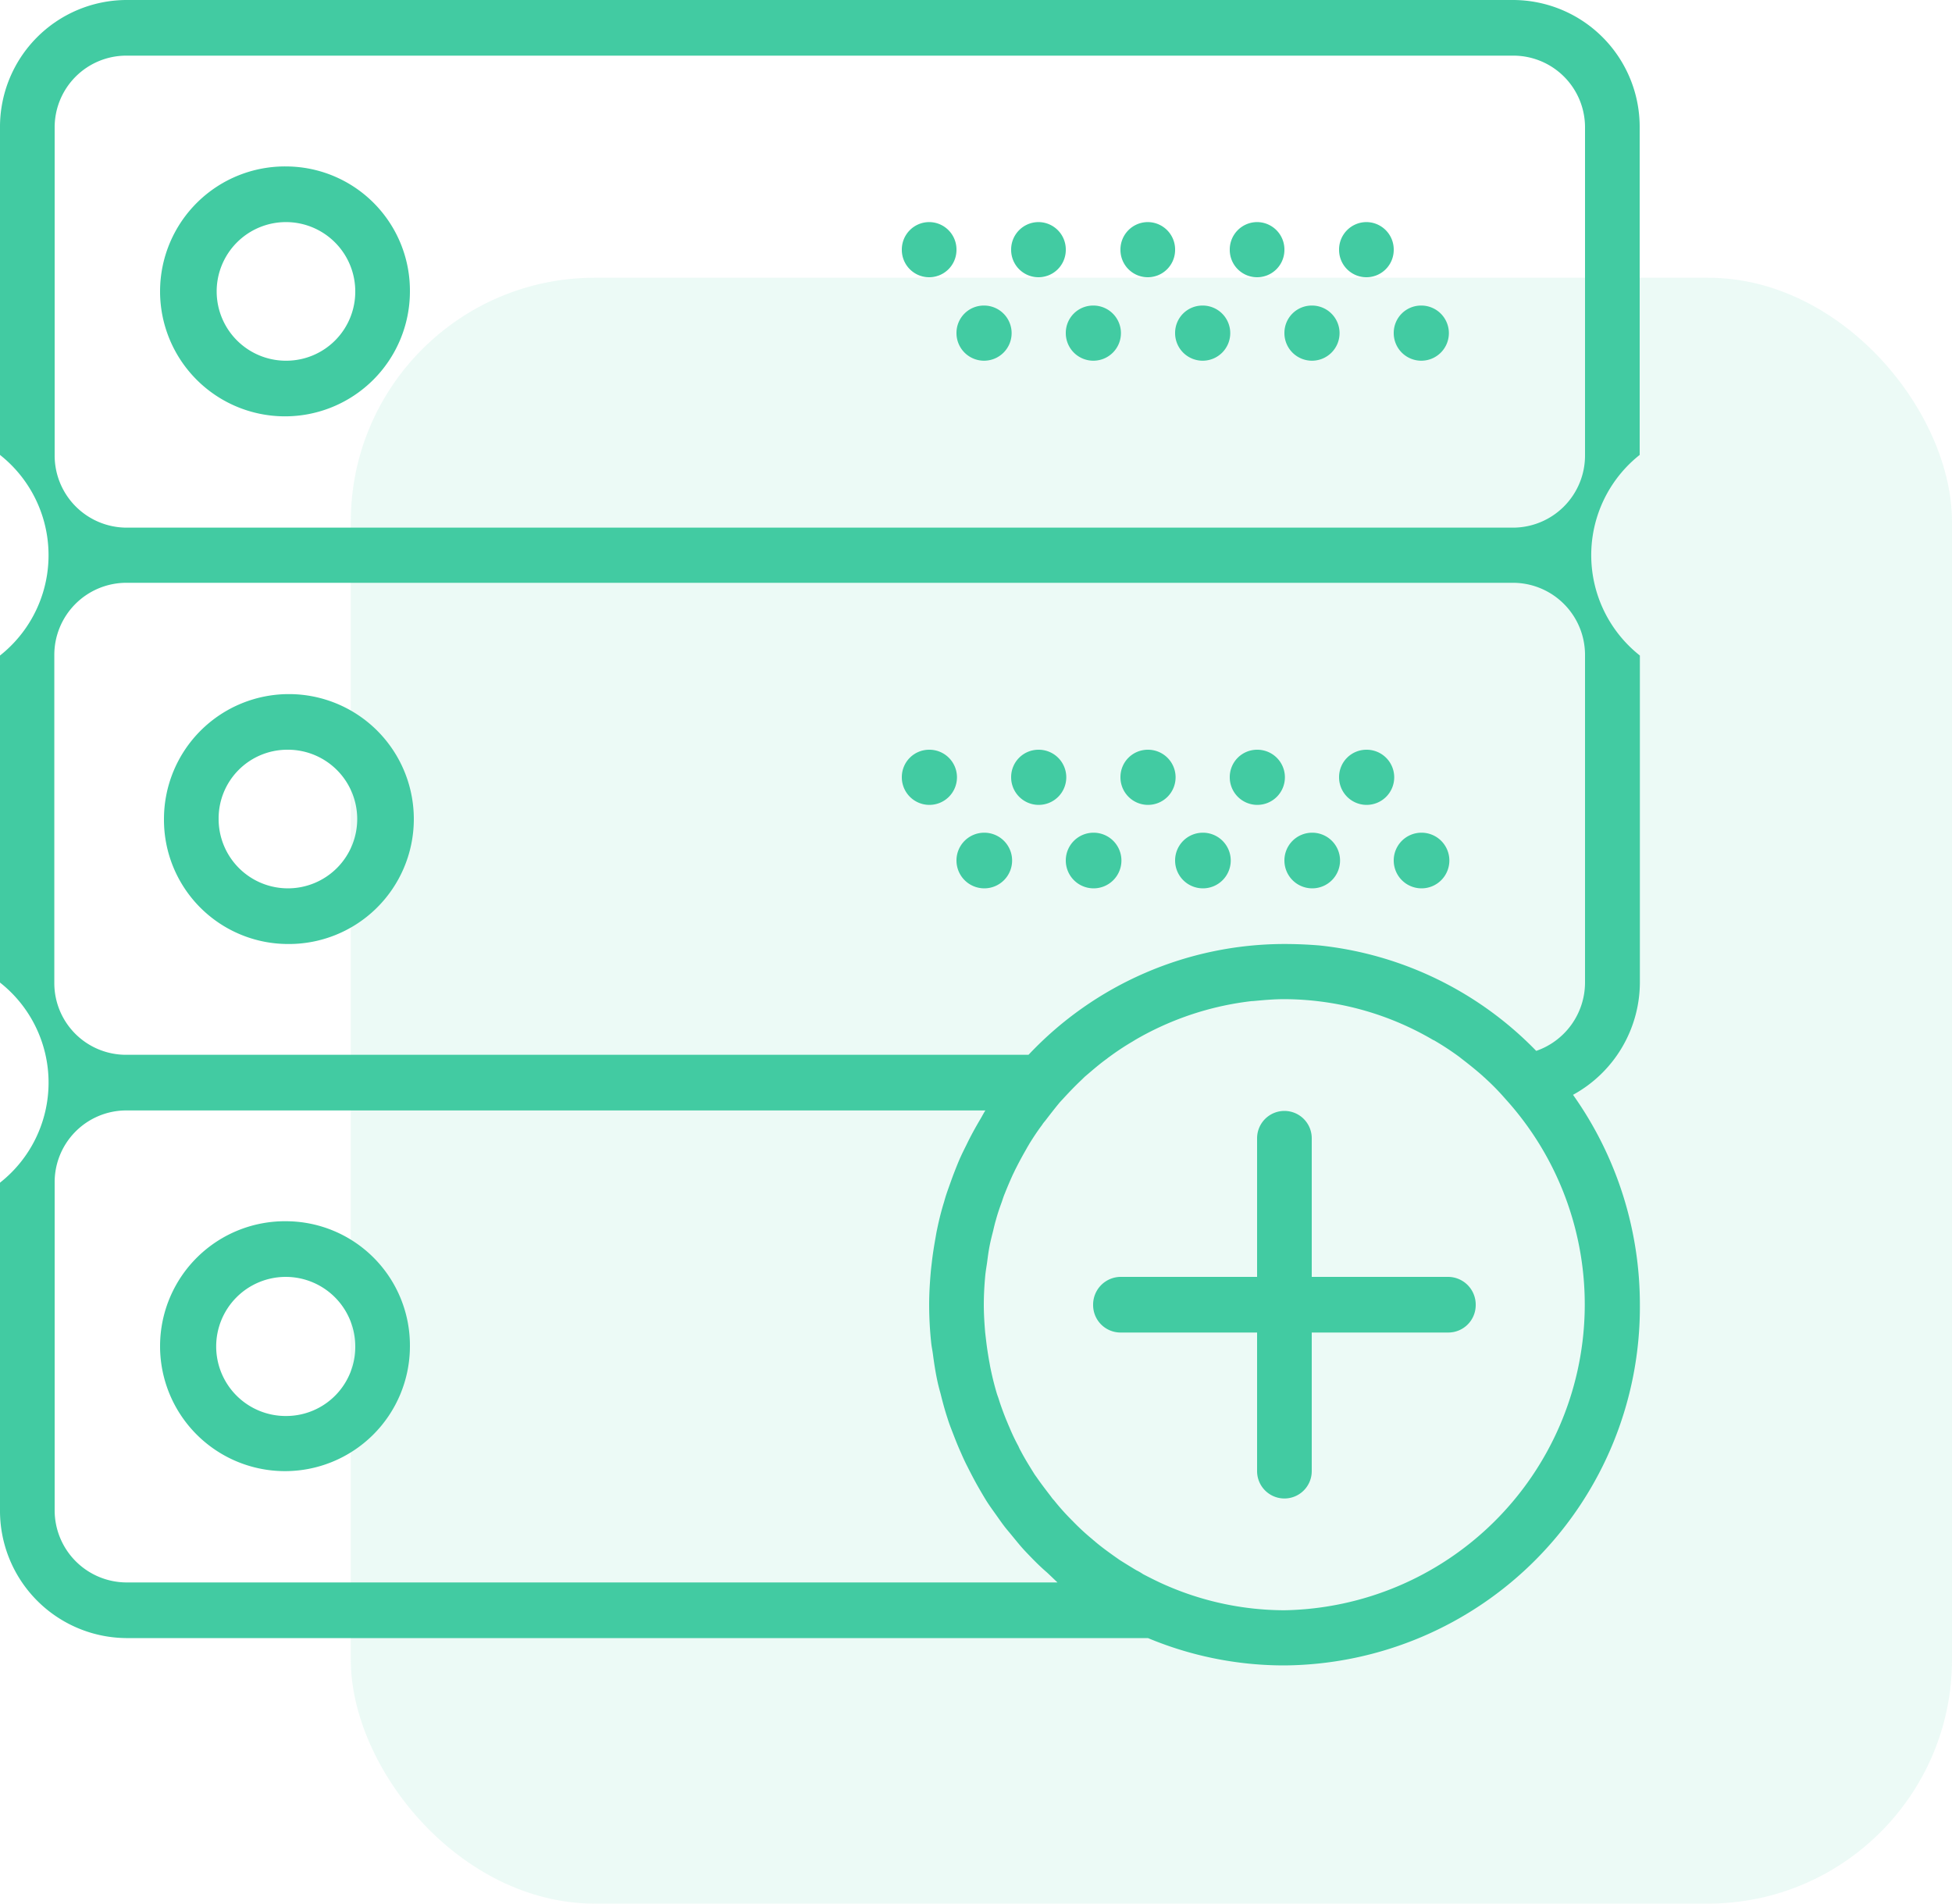
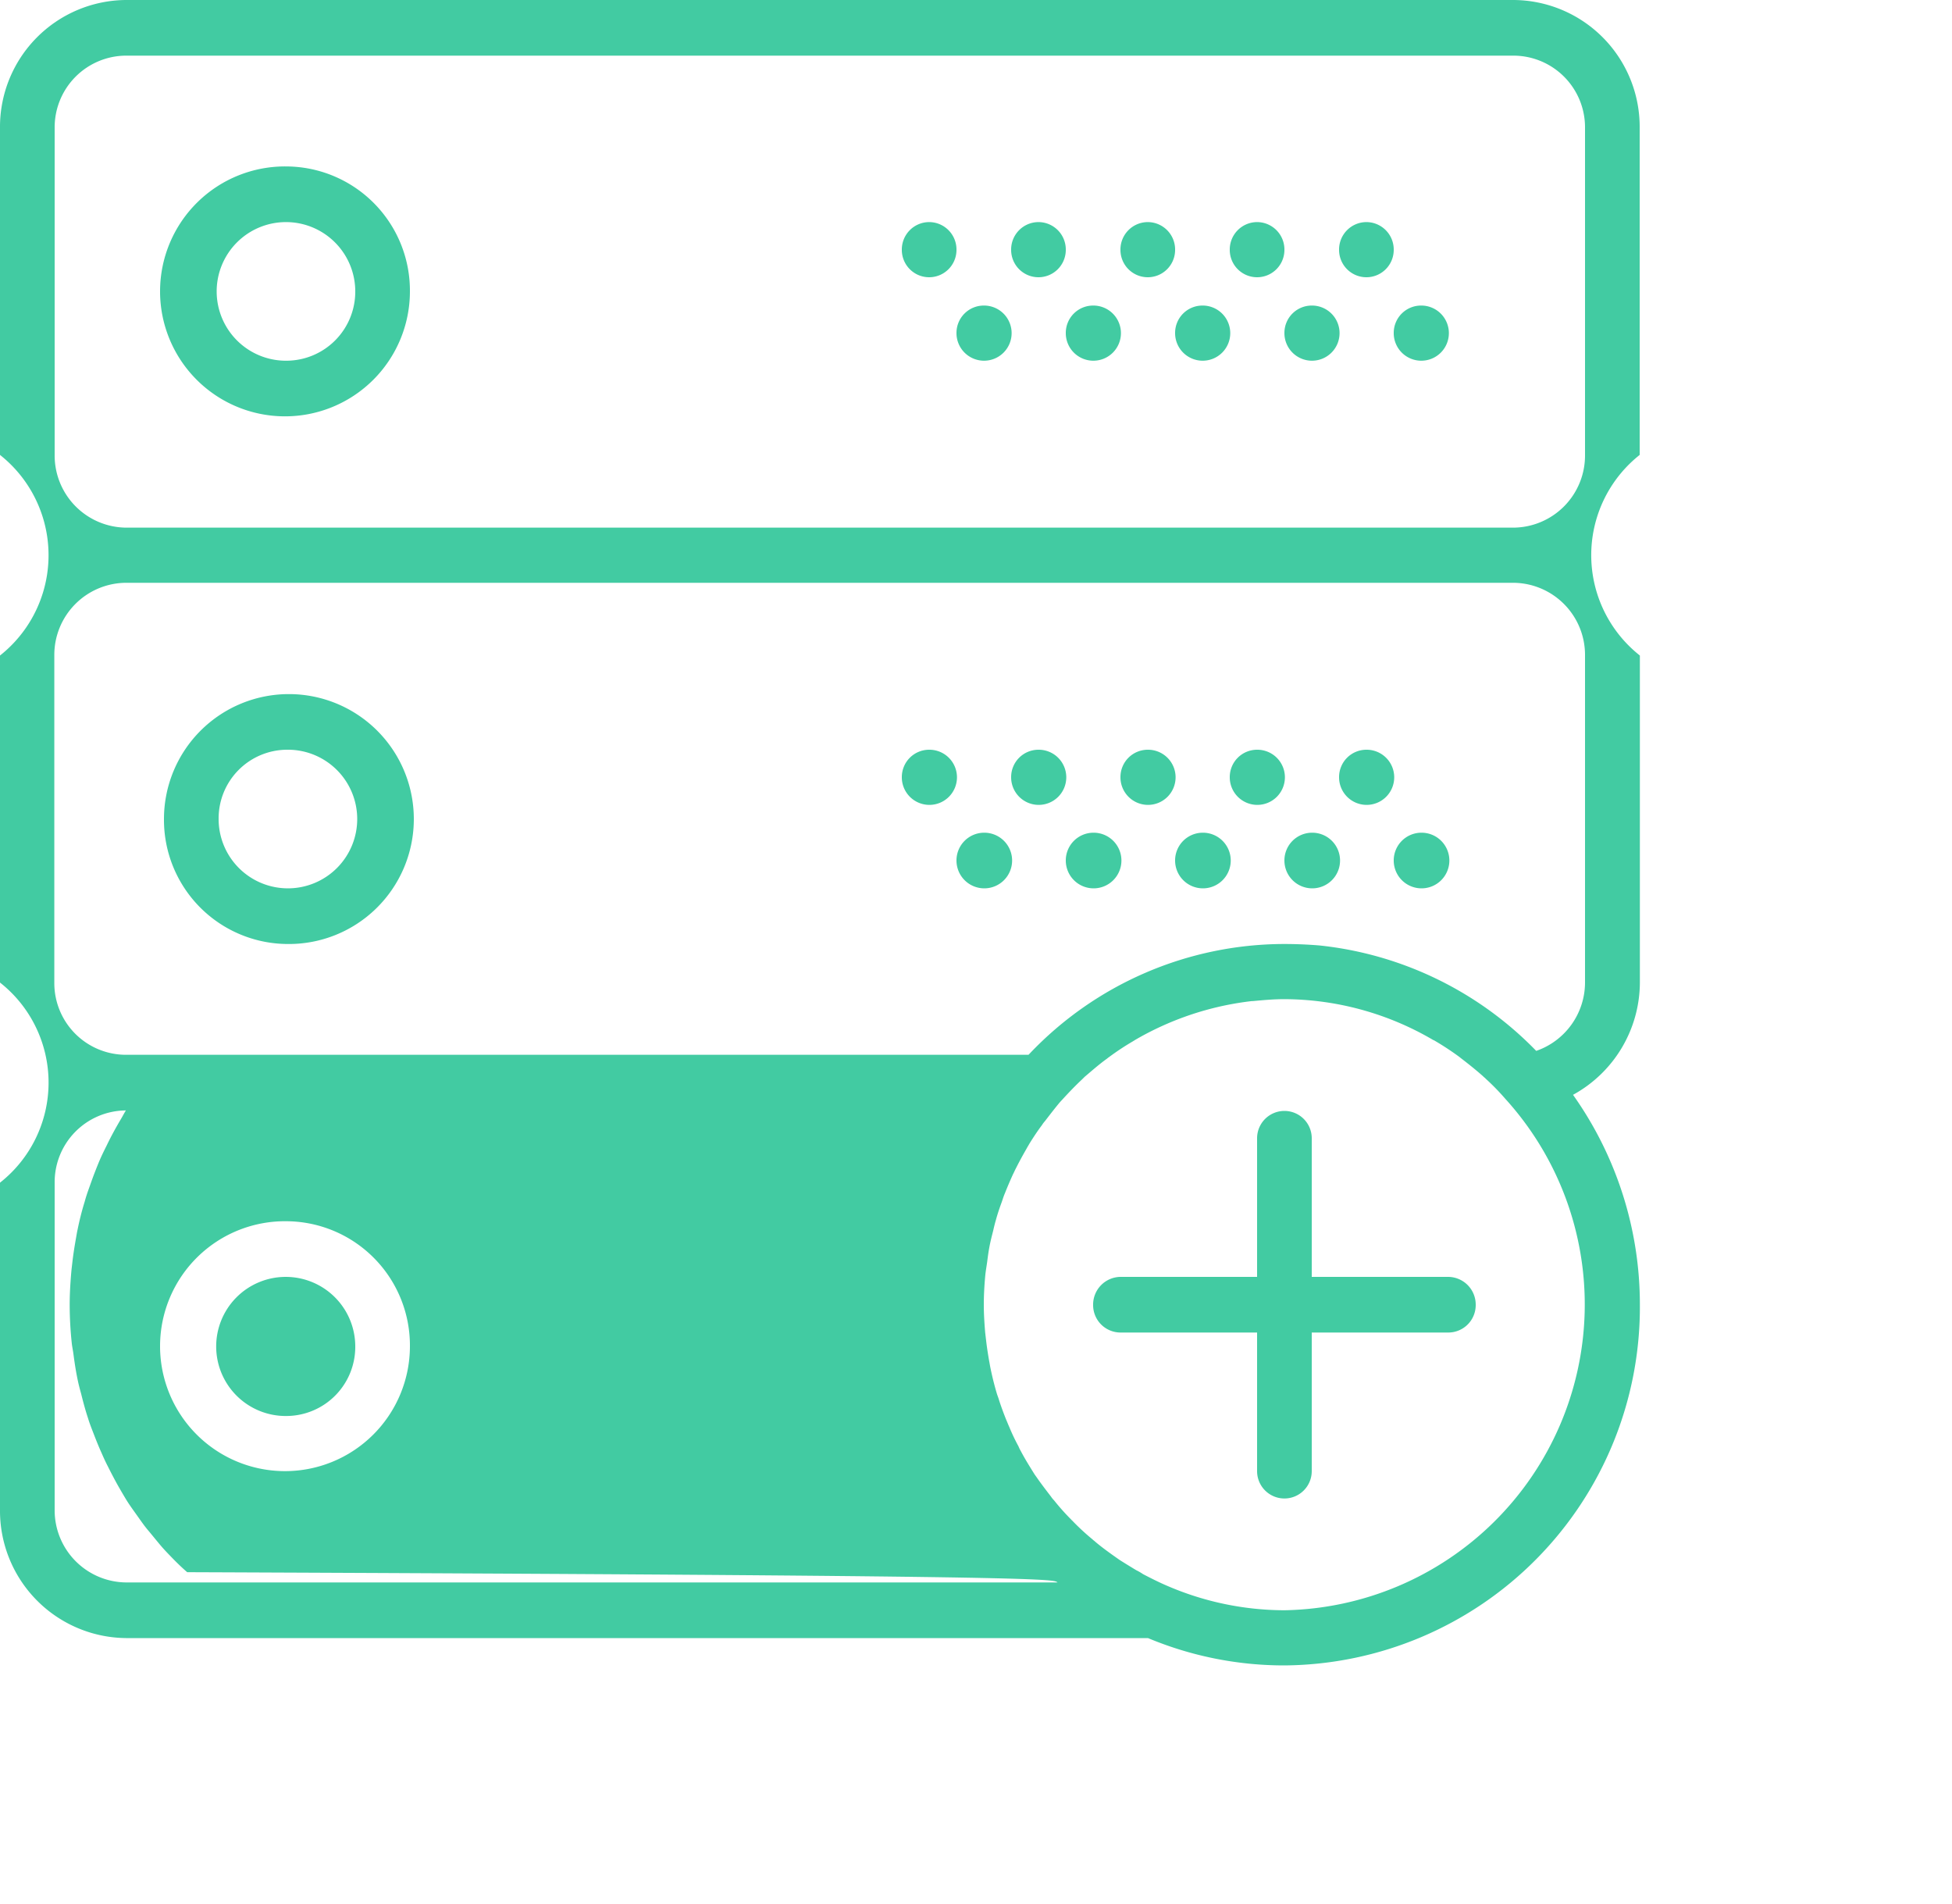
<svg xmlns="http://www.w3.org/2000/svg" id="Icon" width="40" height="39" viewBox="0 0 40 39">
  <defs>
    <style>
      .cls-1, .cls-2 {
        fill: #42cba2;
      }

      .cls-1 {
        opacity: 0.1;
      }

      .cls-2 {
        fill-rule: evenodd;
      }
    </style>
  </defs>
-   <rect id="Rounded_Rectangle_668" data-name="Rounded Rectangle 668" class="cls-1" x="7.188" y="5.69" width="32.812" height="33.31" rx="5" ry="5" />
-   <path id="icon-2" data-name="icon" class="cls-2" d="M790.88,3757.41a2.56,2.56,0,1,0,2.52,2.56A2.544,2.544,0,0,0,790.88,3757.41Zm0,3.98a1.42,1.42,0,1,1,1.4-1.42A1.414,1.414,0,0,1,790.88,3761.39Zm22.12-2.84a0.562,0.562,0,0,1,.56.57,0.56,0.56,0,1,1-1.12,0A0.562,0.562,0,0,1,813,3758.55Zm-2.24,0a0.562,0.562,0,0,1,.56.57,0.56,0.56,0,1,1-1.12,0A0.562,0.562,0,0,1,810.76,3758.55Zm3.36,1.71a0.565,0.565,0,1,1-.56.56A0.56,0.56,0,0,1,814.12,3760.26Zm-2.24,0a0.565,0.565,0,1,1-.56.56A0.56,0.56,0,0,1,811.88,3760.26Zm-3.36-1.71a0.562,0.562,0,0,1,.56.57,0.56,0.56,0,1,1-1.12,0A0.562,0.562,0,0,1,808.52,3758.55Zm1.12,1.71a0.565,0.565,0,1,1-.56.56A0.56,0.56,0,0,1,809.64,3760.26Zm-3.36-1.71a0.562,0.562,0,0,1,.56.57,0.56,0.56,0,1,1-1.12,0A0.562,0.562,0,0,1,806.28,3758.55Zm1.12,1.71a0.565,0.565,0,1,1-.56.56A0.56,0.56,0,0,1,807.4,3760.26Zm-3.36-1.71a0.562,0.562,0,0,1,.56.57,0.56,0.56,0,1,1-1.12,0A0.562,0.562,0,0,1,804.04,3758.55Zm1.12,1.71a0.565,0.565,0,1,1-.56.56A0.56,0.56,0,0,1,805.16,3760.26Zm13.44,3.06v-6.7a2.6,2.6,0,0,0-2.581-2.62H787.58a2.6,2.6,0,0,0-2.58,2.62v6.7a2.62,2.62,0,0,1,0,4.11v6.7a2.609,2.609,0,0,1,0,4.1v6.7a2.608,2.608,0,0,0,2.58,2.63h20.944a7.237,7.237,0,0,0,2.8.56,7.341,7.341,0,0,0,7.28-7.39,7.42,7.42,0,0,0-1.37-4.3,2.633,2.633,0,0,0,1.37-2.3v-6.7A2.62,2.62,0,0,1,818.6,3763.32Zm-11.93,23.1H787.58a1.478,1.478,0,0,1-1.46-1.49v-6.7a1.469,1.469,0,0,1,1.46-1.48h17.612c-0.039.06-.073,0.13-0.11,0.19-0.1.17-.194,0.34-0.28,0.52-0.045.09-.09,0.18-0.13,0.27s-0.083.2-.122,0.3-0.077.21-.113,0.31-0.063.18-.09,0.28q-0.084.27-.145,0.57c-0.014.06-.024,0.13-0.037,0.2-0.028.16-.052,0.31-0.07,0.47-0.008.07-.016,0.13-0.022,0.2-0.02.23-.033,0.45-0.033,0.67a7.511,7.511,0,0,0,.044.8c0.008,0.07.024,0.14,0.034,0.22,0.025,0.19.053,0.37,0.092,0.55,0.019,0.09.044,0.18,0.066,0.26,0.042,0.17.085,0.33,0.138,0.49,0.03,0.1.065,0.19,0.1,0.28,0.054,0.14.112,0.29,0.176,0.43,0.043,0.1.089,0.2,0.136,0.29,0.065,0.13.133,0.26,0.2,0.38,0.057,0.1.115,0.2,0.176,0.3s0.149,0.22.227,0.33,0.14,0.2.216,0.29,0.164,0.2.248,0.3,0.163,0.18.25,0.27,0.2,0.2.305,0.29C806.525,3786.28,806.594,3786.35,806.67,3786.42Zm4.65,0.57a6.086,6.086,0,0,1-2.377-.49l-0.047-.02c-0.161-.07-0.319-0.15-0.473-0.23a1.041,1.041,0,0,0-.138-0.08c-0.116-.07-0.23-0.14-0.341-0.21l-0.128-.09c-0.126-.09-0.249-0.18-0.368-0.28-0.019-.02-0.039-0.03-0.058-0.05a4.813,4.813,0,0,1-.421-0.39s-0.006,0-.01-0.01a4.624,4.624,0,0,1-.358-0.4,0.561,0.561,0,0,1-.065-0.08c-0.1-.13-0.2-0.26-0.29-0.39l-0.043-.06c-0.1-.16-0.2-0.32-0.284-0.48a0.779,0.779,0,0,1-.049-0.1,3.932,3.932,0,0,1-.186-0.39c-0.023-.05-0.046-0.11-0.068-0.16-0.052-.13-0.1-0.26-0.142-0.39-0.014-.05-0.031-0.09-0.044-0.13-0.051-.17-0.094-0.34-0.131-0.52-0.011-.05-0.02-0.11-0.03-0.16-0.024-.14-0.045-0.27-0.061-0.41l-0.02-.17c-0.016-.19-0.028-0.38-0.028-0.57s0.011-.4.03-0.6c0.009-.09.025-0.18,0.038-0.27,0.014-.11.027-0.21,0.046-0.31,0.022-.12.051-0.23,0.079-0.34,0.018-.08.035-0.15,0.056-0.22,0.035-.13.077-0.25,0.121-0.37,0.02-.06.039-0.12,0.061-0.17,0.051-.13.107-0.26,0.166-0.39,0.021-.04.042-0.09,0.064-0.13,0.065-.13.136-0.26,0.211-0.39,0.021-.04.041-0.07,0.063-0.11,0.081-.13.166-0.26,0.257-0.38a0.555,0.555,0,0,1,.06-0.08c0.1-.13.2-0.26,0.3-0.38,0.017-.02.036-0.04,0.055-0.06,0.128-.14.261-0.28,0.4-0.41l0.061-.06c0.142-.12.289-0.25,0.441-0.36,0.017-.01.035-0.03,0.053-0.04a5.35,5.35,0,0,1,.5-0.33c0.011-.01.021-0.01,0.031-0.02a6.058,6.058,0,0,1,.56-0.29h0a6.148,6.148,0,0,1,1.836-.51h0.021c0.214-.02.43-0.04,0.647-0.04a6.066,6.066,0,0,1,3.057.84h0.006a5.8,5.8,0,0,1,.52.34l0.038,0.03c0.156,0.12.307,0.24,0.453,0.37,0.018,0.02.036,0.03,0.054,0.05a4.883,4.883,0,0,1,.4.41A6.266,6.266,0,0,1,811.32,3786.99Zm6.16-19.56v6.7a1.485,1.485,0,0,1-1,1.4,7.242,7.242,0,0,0-4.441-2.16c-0.239-.02-0.481-0.03-0.723-0.03a7.209,7.209,0,0,0-5.23,2.26s-0.009.01-.013,0.01h-18.5a1.469,1.469,0,0,1-1.46-1.48v-6.7a1.478,1.478,0,0,1,1.46-1.49h28.439A1.478,1.478,0,0,1,817.48,3767.43Zm-29.9-2.62a1.478,1.478,0,0,1-1.46-1.49v-6.7a1.469,1.469,0,0,1,1.46-1.48h28.439a1.469,1.469,0,0,1,1.461,1.48v6.7a1.478,1.478,0,0,1-1.461,1.49H787.58Zm3.3,8.53a2.56,2.56,0,1,0-2.52-2.56A2.544,2.544,0,0,0,790.88,3773.34Zm0-3.98a1.42,1.42,0,1,1-1.4,1.42A1.407,1.407,0,0,1,790.88,3769.36Zm22.12,0a0.565,0.565,0,1,1-.56.56A0.56,0.56,0,0,1,813,3769.36Zm-2.24,0a0.565,0.565,0,1,1-.56.56A0.56,0.56,0,0,1,810.76,3769.36Zm3.36,1.7a0.57,0.57,0,1,1-.56.57A0.568,0.568,0,0,1,814.12,3771.06Zm-2.24,0a0.57,0.57,0,1,1-.56.57A0.568,0.568,0,0,1,811.88,3771.06Zm-3.36-1.7a0.565,0.565,0,1,1-.56.56A0.56,0.56,0,0,1,808.52,3769.36Zm1.12,1.7a0.57,0.57,0,1,1-.56.57A0.568,0.568,0,0,1,809.64,3771.06Zm-3.36-1.7a0.565,0.565,0,1,1-.56.56A0.56,0.56,0,0,1,806.28,3769.36Zm1.12,1.7a0.57,0.57,0,1,1-.56.57A0.568,0.568,0,0,1,807.4,3771.06Zm-3.36-1.7a0.565,0.565,0,1,1-.56.56A0.56,0.56,0,0,1,804.04,3769.36Zm1.12,1.7a0.57,0.57,0,1,1-.56.57A0.568,0.568,0,0,1,805.16,3771.06Zm-14.28,7.96a2.56,2.56,0,1,0,2.52,2.56A2.544,2.544,0,0,0,790.88,3779.02Zm0,3.99a1.425,1.425,0,1,1,1.4-1.43A1.416,1.416,0,0,1,790.88,3783.01Zm23.8-2.85h-2.8v-2.84a0.56,0.56,0,1,0-1.12,0v2.84h-2.8a0.568,0.568,0,0,0-.56.57,0.562,0.562,0,0,0,.56.57h2.8v2.84a0.56,0.56,0,1,0,1.12,0v-2.84h2.8a0.562,0.562,0,0,0,.56-0.57A0.568,0.568,0,0,0,814.68,3780.16Z" transform="translate(-785 -3754)" />
+   <path id="icon-2" data-name="icon" class="cls-2" d="M790.88,3757.41a2.56,2.56,0,1,0,2.52,2.56A2.544,2.544,0,0,0,790.88,3757.41Zm0,3.98a1.42,1.42,0,1,1,1.4-1.42A1.414,1.414,0,0,1,790.88,3761.39Zm22.12-2.84a0.562,0.562,0,0,1,.56.57,0.56,0.56,0,1,1-1.12,0A0.562,0.562,0,0,1,813,3758.55Zm-2.24,0a0.562,0.562,0,0,1,.56.57,0.56,0.56,0,1,1-1.12,0A0.562,0.562,0,0,1,810.76,3758.55Zm3.36,1.71a0.565,0.565,0,1,1-.56.56A0.56,0.56,0,0,1,814.12,3760.26Zm-2.24,0a0.565,0.565,0,1,1-.56.56A0.56,0.56,0,0,1,811.88,3760.26Zm-3.36-1.71a0.562,0.562,0,0,1,.56.57,0.56,0.56,0,1,1-1.12,0A0.562,0.562,0,0,1,808.52,3758.55Zm1.12,1.71a0.565,0.565,0,1,1-.56.56A0.56,0.56,0,0,1,809.64,3760.26Zm-3.36-1.71a0.562,0.562,0,0,1,.56.57,0.56,0.56,0,1,1-1.12,0A0.562,0.562,0,0,1,806.28,3758.55Zm1.12,1.71a0.565,0.565,0,1,1-.56.56A0.56,0.56,0,0,1,807.4,3760.26Zm-3.36-1.71a0.562,0.562,0,0,1,.56.57,0.56,0.56,0,1,1-1.12,0A0.562,0.562,0,0,1,804.04,3758.55Zm1.12,1.71a0.565,0.565,0,1,1-.56.56A0.56,0.56,0,0,1,805.16,3760.26Zm13.44,3.06v-6.7a2.6,2.6,0,0,0-2.581-2.62H787.58a2.6,2.6,0,0,0-2.58,2.62v6.7a2.62,2.62,0,0,1,0,4.11v6.7a2.609,2.609,0,0,1,0,4.1v6.7a2.608,2.608,0,0,0,2.58,2.63h20.944a7.237,7.237,0,0,0,2.8.56,7.341,7.341,0,0,0,7.28-7.39,7.42,7.42,0,0,0-1.37-4.3,2.633,2.633,0,0,0,1.37-2.3v-6.7A2.62,2.62,0,0,1,818.6,3763.32Zm-11.93,23.1H787.58a1.478,1.478,0,0,1-1.46-1.49v-6.7a1.469,1.469,0,0,1,1.46-1.48c-0.039.06-.073,0.13-0.11,0.19-0.1.17-.194,0.34-0.28,0.52-0.045.09-.09,0.18-0.13,0.27s-0.083.2-.122,0.3-0.077.21-.113,0.31-0.063.18-.09,0.28q-0.084.27-.145,0.57c-0.014.06-.024,0.13-0.037,0.2-0.028.16-.052,0.31-0.07,0.47-0.008.07-.016,0.13-0.022,0.2-0.02.23-.033,0.45-0.033,0.67a7.511,7.511,0,0,0,.044.8c0.008,0.07.024,0.14,0.034,0.22,0.025,0.19.053,0.37,0.092,0.55,0.019,0.09.044,0.18,0.066,0.26,0.042,0.17.085,0.33,0.138,0.49,0.03,0.1.065,0.19,0.1,0.28,0.054,0.14.112,0.29,0.176,0.43,0.043,0.1.089,0.2,0.136,0.29,0.065,0.13.133,0.26,0.2,0.38,0.057,0.1.115,0.2,0.176,0.3s0.149,0.22.227,0.33,0.14,0.2.216,0.29,0.164,0.2.248,0.3,0.163,0.18.25,0.27,0.2,0.2.305,0.29C806.525,3786.28,806.594,3786.35,806.67,3786.42Zm4.65,0.57a6.086,6.086,0,0,1-2.377-.49l-0.047-.02c-0.161-.07-0.319-0.15-0.473-0.23a1.041,1.041,0,0,0-.138-0.08c-0.116-.07-0.23-0.14-0.341-0.21l-0.128-.09c-0.126-.09-0.249-0.18-0.368-0.28-0.019-.02-0.039-0.03-0.058-0.05a4.813,4.813,0,0,1-.421-0.39s-0.006,0-.01-0.01a4.624,4.624,0,0,1-.358-0.4,0.561,0.561,0,0,1-.065-0.08c-0.1-.13-0.2-0.26-0.29-0.39l-0.043-.06c-0.1-.16-0.2-0.32-0.284-0.48a0.779,0.779,0,0,1-.049-0.1,3.932,3.932,0,0,1-.186-0.39c-0.023-.05-0.046-0.11-0.068-0.16-0.052-.13-0.1-0.26-0.142-0.39-0.014-.05-0.031-0.09-0.044-0.13-0.051-.17-0.094-0.34-0.131-0.52-0.011-.05-0.02-0.11-0.03-0.16-0.024-.14-0.045-0.27-0.061-0.41l-0.02-.17c-0.016-.19-0.028-0.38-0.028-0.57s0.011-.4.03-0.6c0.009-.09.025-0.18,0.038-0.27,0.014-.11.027-0.21,0.046-0.31,0.022-.12.051-0.23,0.079-0.34,0.018-.08.035-0.15,0.056-0.22,0.035-.13.077-0.25,0.121-0.37,0.02-.06.039-0.12,0.061-0.17,0.051-.13.107-0.26,0.166-0.39,0.021-.04.042-0.09,0.064-0.13,0.065-.13.136-0.26,0.211-0.39,0.021-.04.041-0.07,0.063-0.11,0.081-.13.166-0.26,0.257-0.38a0.555,0.555,0,0,1,.06-0.08c0.1-.13.2-0.26,0.3-0.38,0.017-.02.036-0.04,0.055-0.06,0.128-.14.261-0.28,0.4-0.41l0.061-.06c0.142-.12.289-0.25,0.441-0.36,0.017-.01.035-0.03,0.053-0.04a5.35,5.35,0,0,1,.5-0.33c0.011-.01.021-0.01,0.031-0.02a6.058,6.058,0,0,1,.56-0.29h0a6.148,6.148,0,0,1,1.836-.51h0.021c0.214-.02.43-0.04,0.647-0.04a6.066,6.066,0,0,1,3.057.84h0.006a5.8,5.8,0,0,1,.52.34l0.038,0.03c0.156,0.12.307,0.24,0.453,0.37,0.018,0.02.036,0.03,0.054,0.05a4.883,4.883,0,0,1,.4.41A6.266,6.266,0,0,1,811.32,3786.99Zm6.16-19.56v6.7a1.485,1.485,0,0,1-1,1.4,7.242,7.242,0,0,0-4.441-2.16c-0.239-.02-0.481-0.03-0.723-0.03a7.209,7.209,0,0,0-5.23,2.26s-0.009.01-.013,0.01h-18.5a1.469,1.469,0,0,1-1.46-1.48v-6.7a1.478,1.478,0,0,1,1.46-1.49h28.439A1.478,1.478,0,0,1,817.48,3767.43Zm-29.9-2.62a1.478,1.478,0,0,1-1.46-1.49v-6.7a1.469,1.469,0,0,1,1.46-1.48h28.439a1.469,1.469,0,0,1,1.461,1.48v6.7a1.478,1.478,0,0,1-1.461,1.49H787.58Zm3.3,8.53a2.56,2.56,0,1,0-2.52-2.56A2.544,2.544,0,0,0,790.88,3773.34Zm0-3.98a1.42,1.42,0,1,1-1.4,1.42A1.407,1.407,0,0,1,790.88,3769.36Zm22.12,0a0.565,0.565,0,1,1-.56.56A0.56,0.56,0,0,1,813,3769.36Zm-2.24,0a0.565,0.565,0,1,1-.56.56A0.56,0.56,0,0,1,810.76,3769.36Zm3.36,1.7a0.57,0.57,0,1,1-.56.57A0.568,0.568,0,0,1,814.12,3771.06Zm-2.24,0a0.57,0.57,0,1,1-.56.57A0.568,0.568,0,0,1,811.88,3771.06Zm-3.36-1.7a0.565,0.565,0,1,1-.56.56A0.56,0.56,0,0,1,808.52,3769.36Zm1.12,1.7a0.57,0.57,0,1,1-.56.57A0.568,0.568,0,0,1,809.64,3771.06Zm-3.36-1.7a0.565,0.565,0,1,1-.56.56A0.56,0.56,0,0,1,806.28,3769.36Zm1.12,1.7a0.57,0.57,0,1,1-.56.57A0.568,0.568,0,0,1,807.4,3771.06Zm-3.36-1.7a0.565,0.565,0,1,1-.56.56A0.56,0.56,0,0,1,804.04,3769.36Zm1.12,1.7a0.57,0.57,0,1,1-.56.57A0.568,0.568,0,0,1,805.16,3771.06Zm-14.28,7.96a2.56,2.56,0,1,0,2.52,2.56A2.544,2.544,0,0,0,790.88,3779.02Zm0,3.99a1.425,1.425,0,1,1,1.4-1.43A1.416,1.416,0,0,1,790.88,3783.01Zm23.8-2.85h-2.8v-2.84a0.56,0.56,0,1,0-1.12,0v2.84h-2.8a0.568,0.568,0,0,0-.56.57,0.562,0.562,0,0,0,.56.57h2.8v2.84a0.56,0.56,0,1,0,1.12,0v-2.84h2.8a0.562,0.562,0,0,0,.56-0.57A0.568,0.568,0,0,0,814.68,3780.16Z" transform="translate(-785 -3754)" />
</svg>